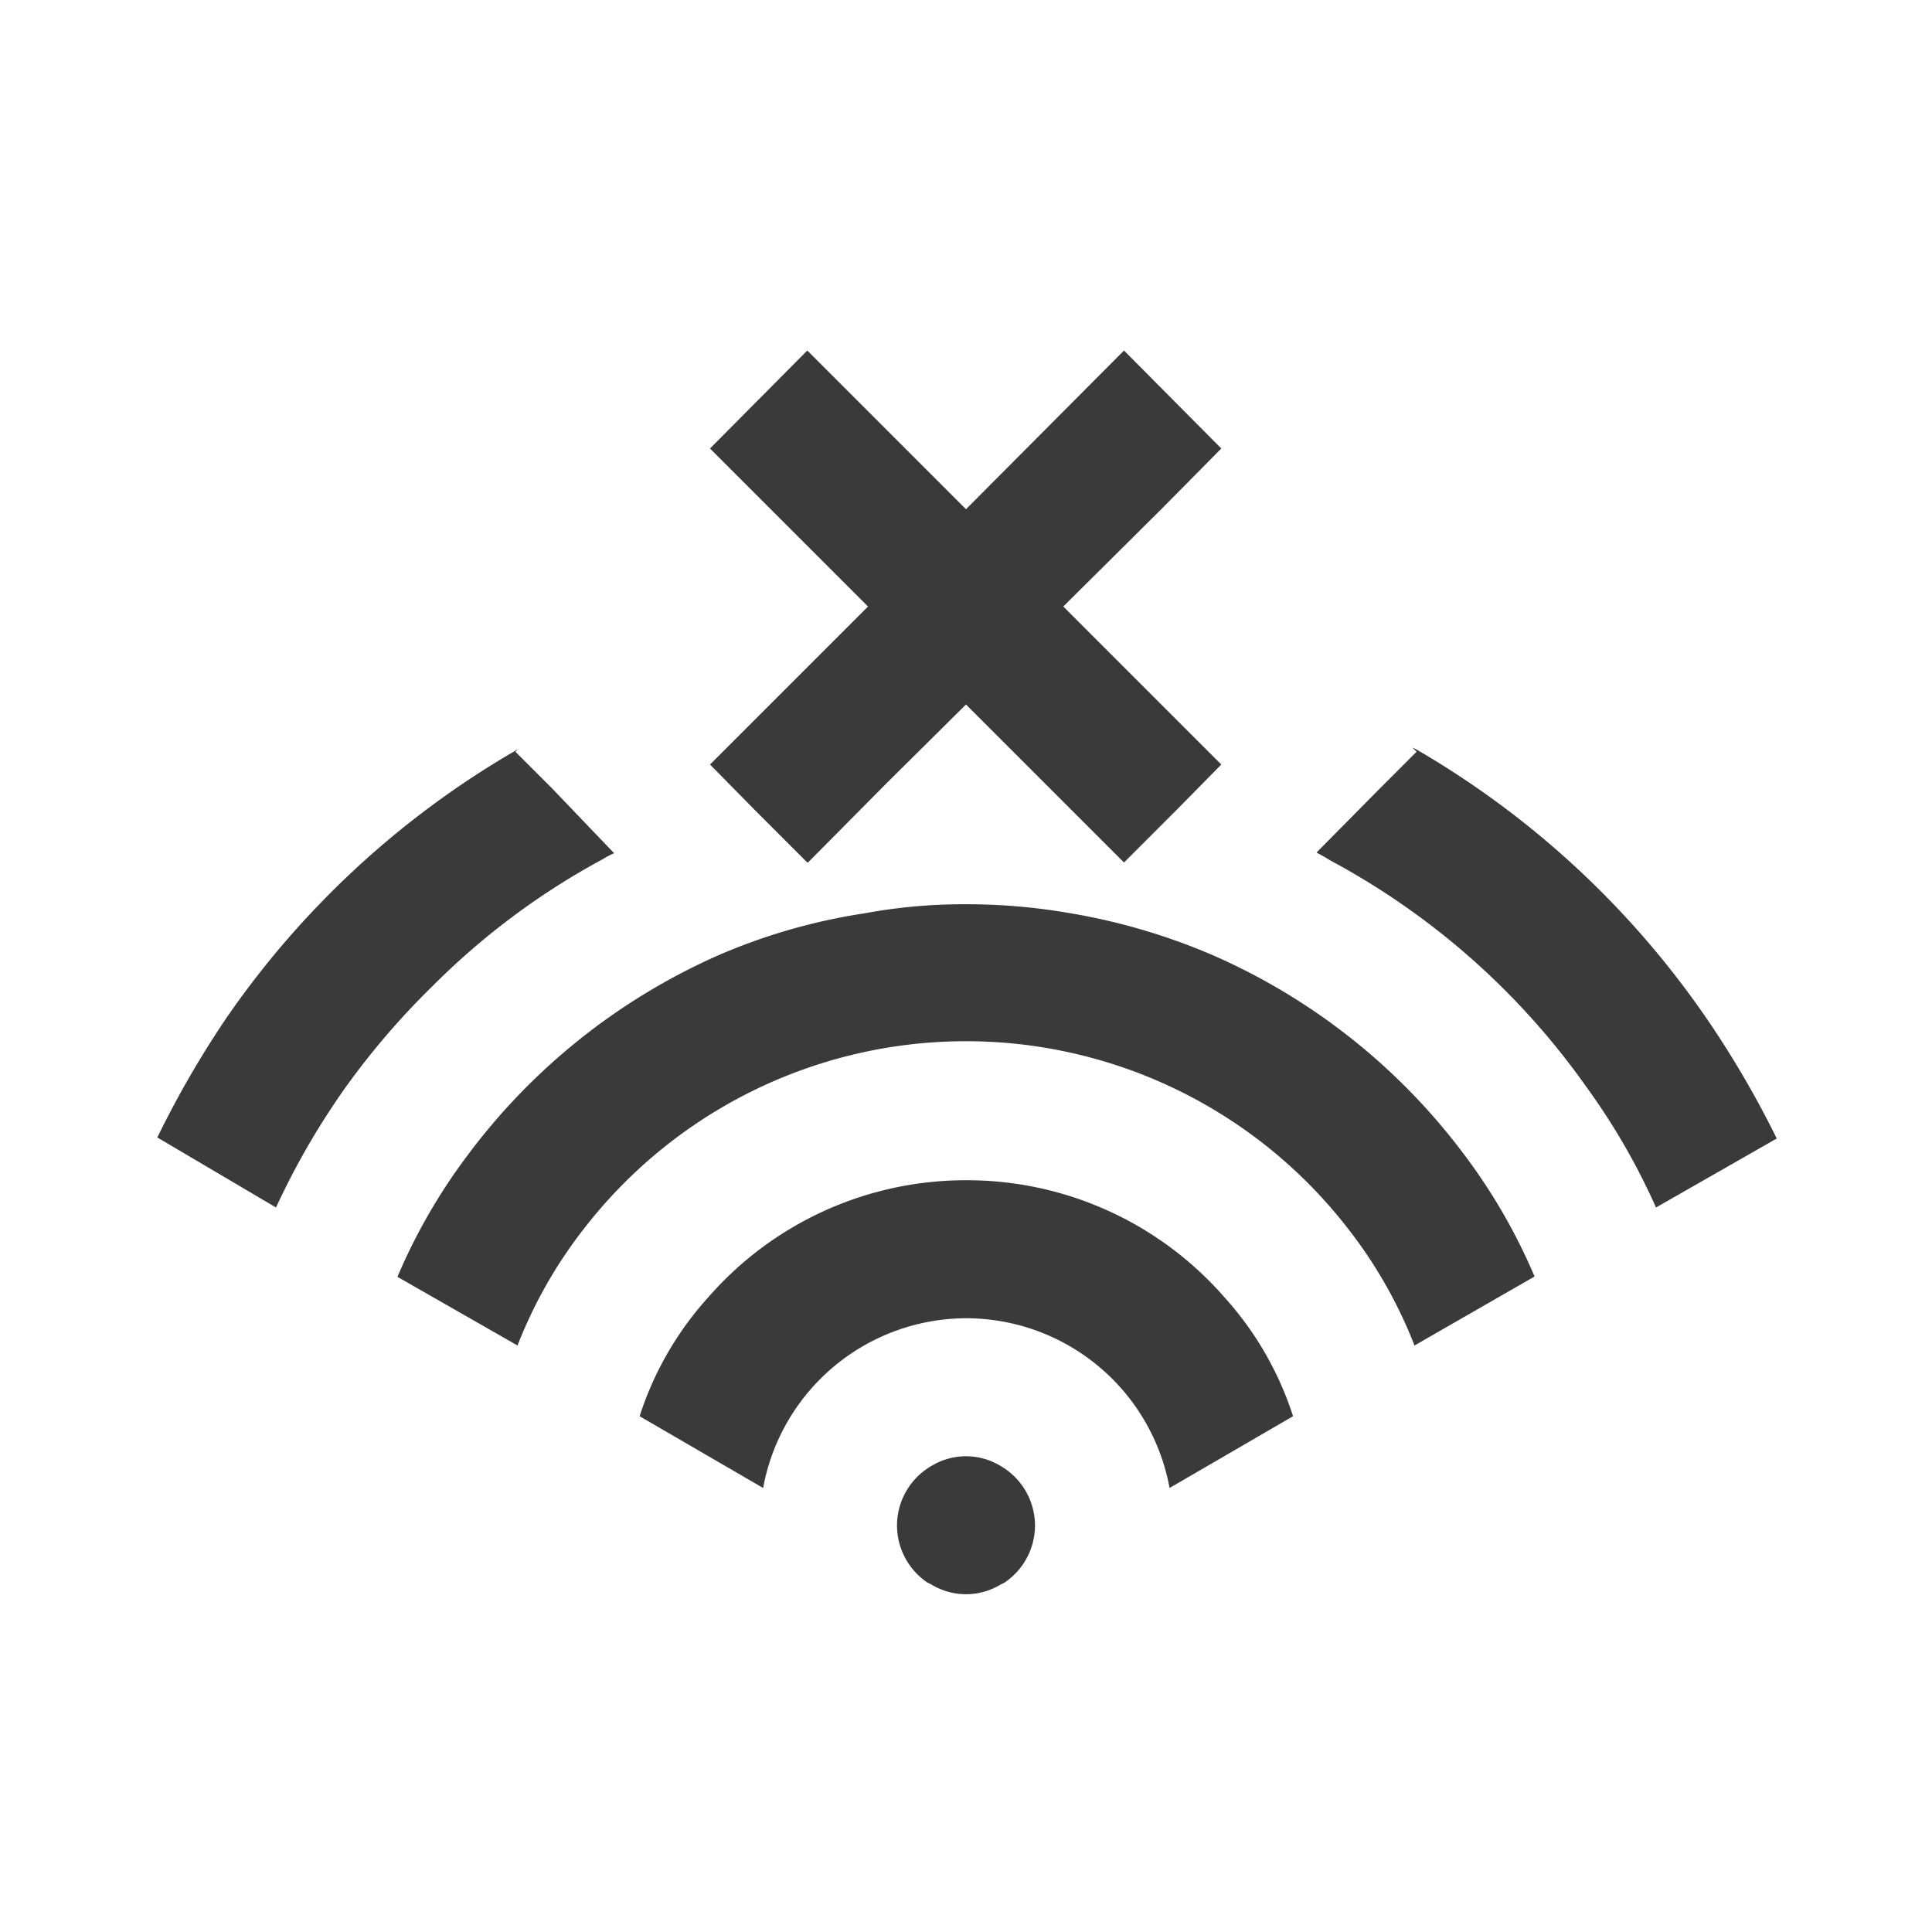
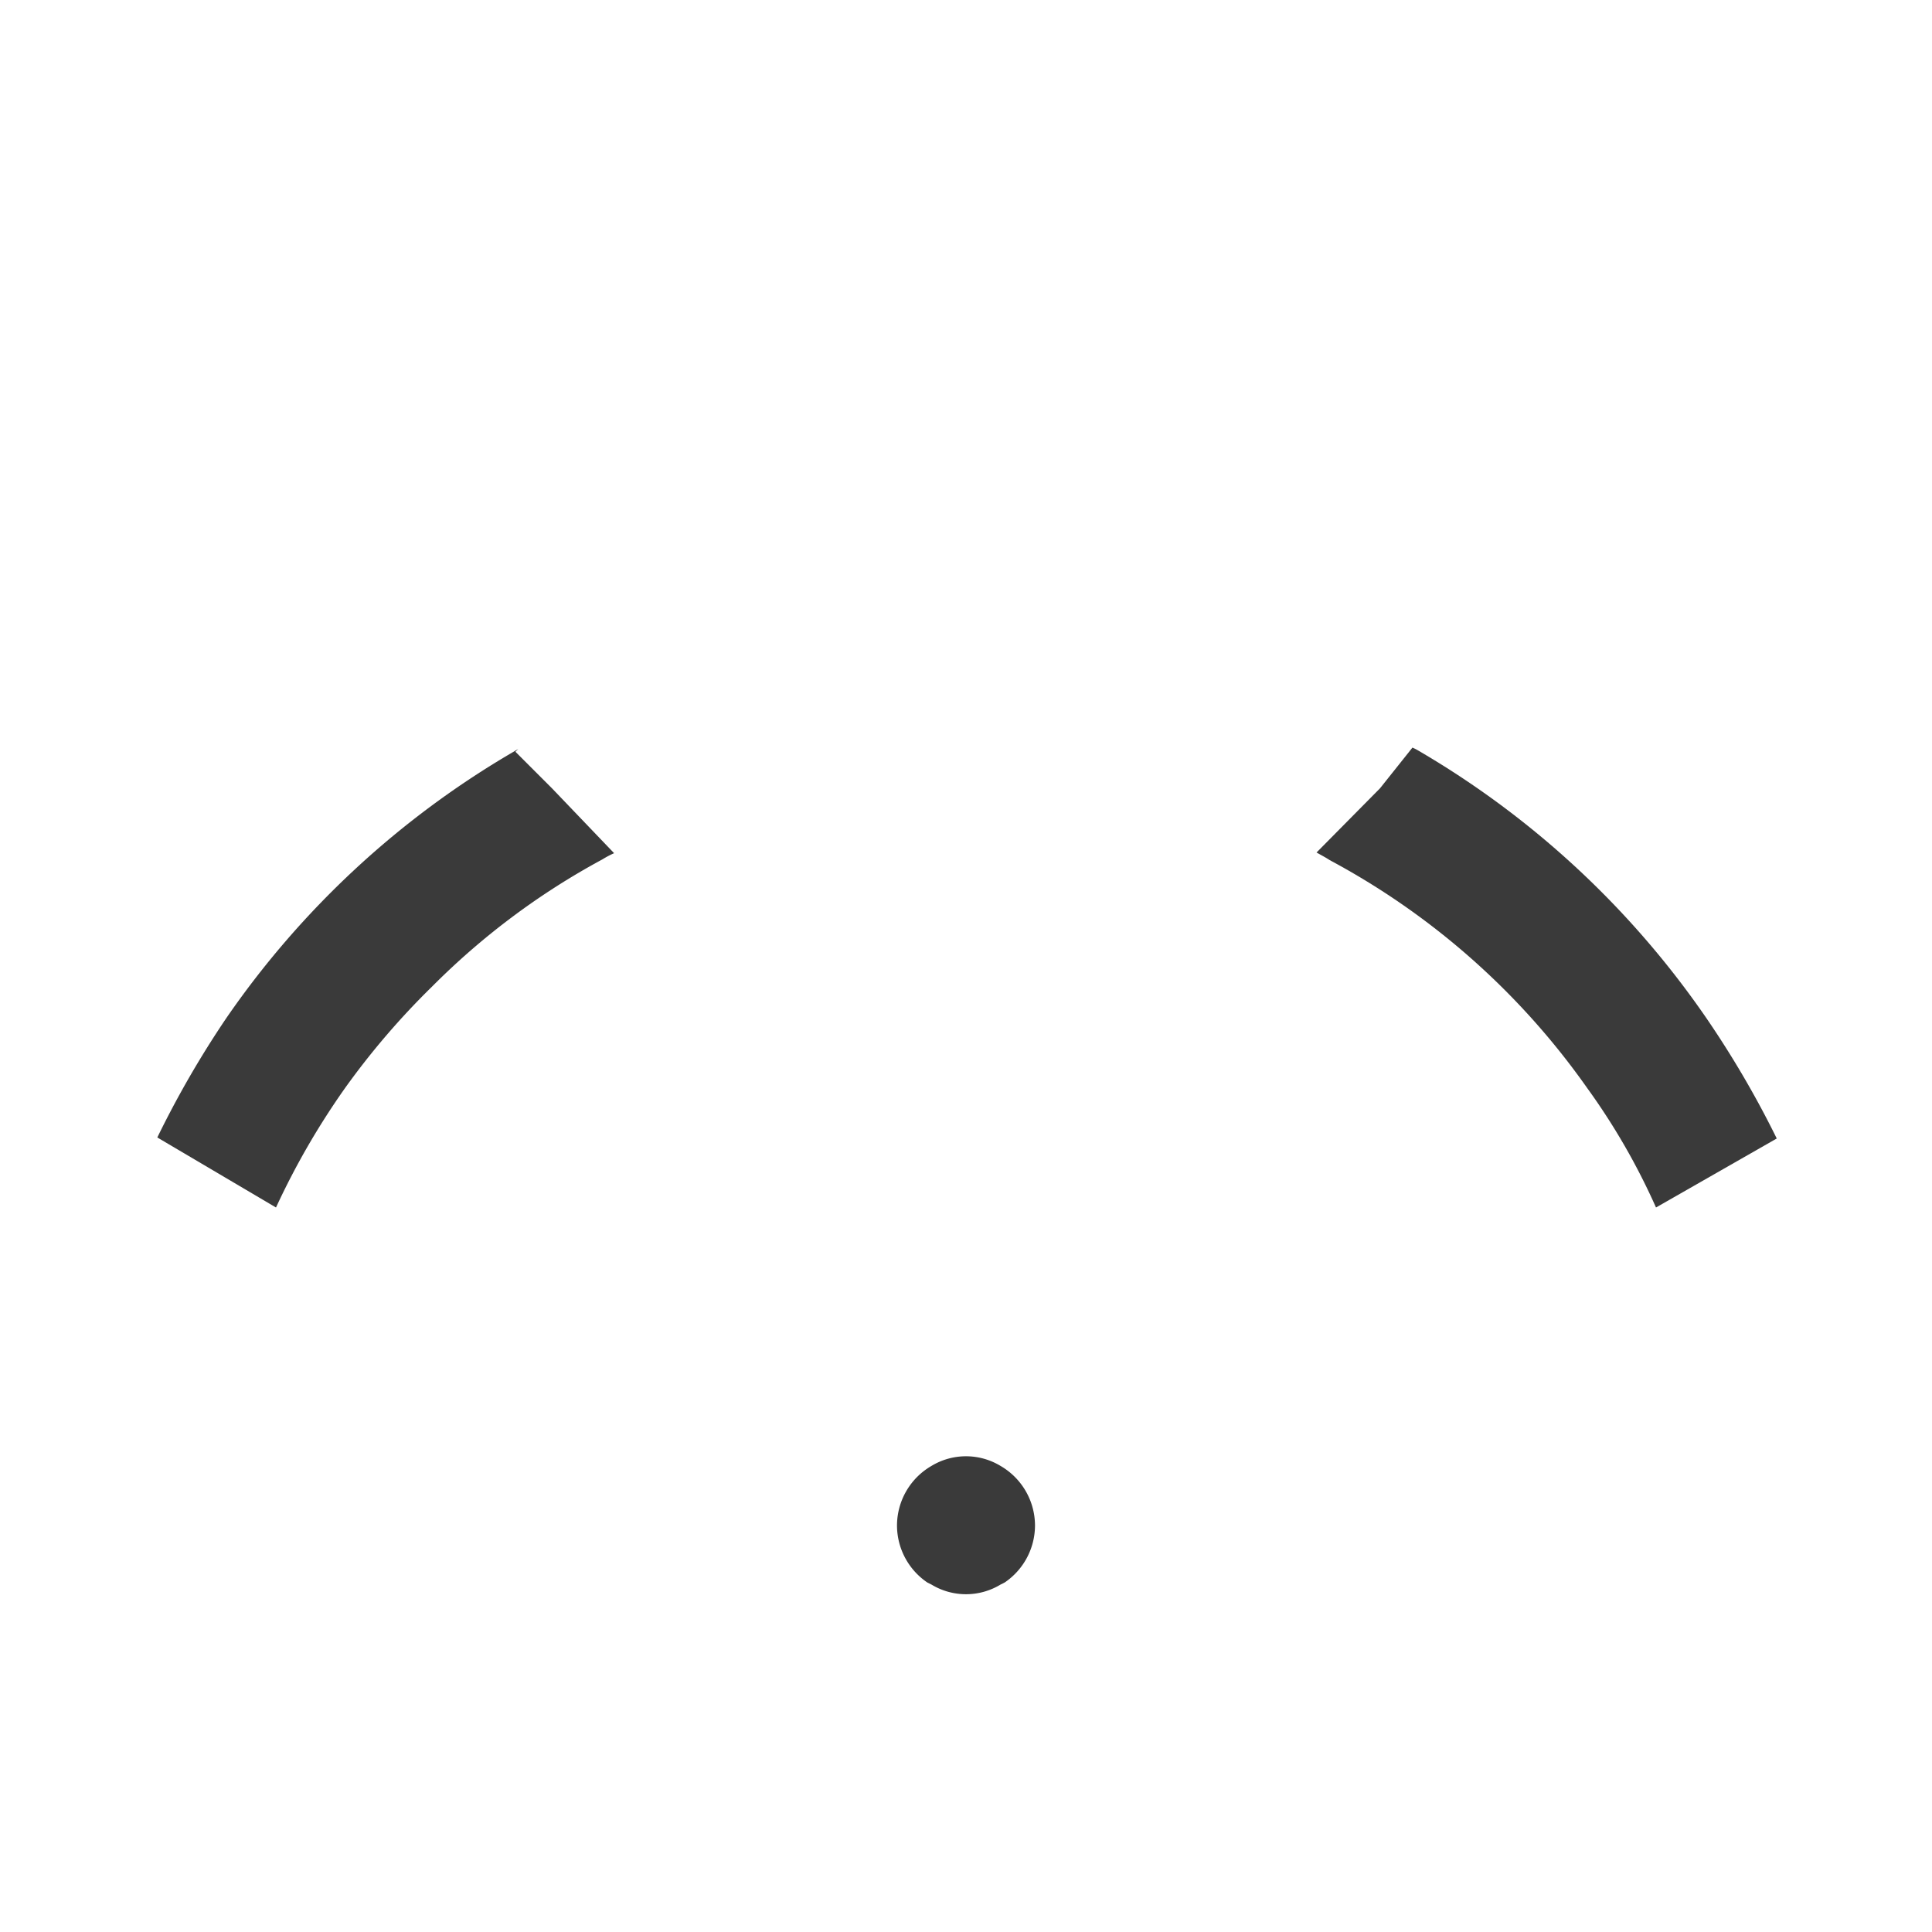
<svg xmlns="http://www.w3.org/2000/svg" id="Layer_1" data-name="Layer 1" width="56" height="56" viewBox="0 0 56 56">
  <defs>
    <style>.cls-1{fill:#3a3a3a;}</style>
  </defs>
  <path class="cls-1" d="M17.46,24.91l0,0a2.79,2.79,0,0,1,.34-.18L16,22.85l-1.06-1.06.08-.08-.1.06a26,26,0,0,0-8.36,7.74,28.27,28.27,0,0,0-2,3.46L8,35a21.93,21.93,0,0,1,2-3.46,22.2,22.2,0,0,1,2.52-2.94A21.08,21.08,0,0,1,17.46,24.91Z" />
-   <path class="cls-1" d="M49.46,29.51a26.08,26.08,0,0,0-8.36-7.76,1.19,1.19,0,0,0-.16-.08l.12.12L40,22.85l-1.76,1.78-.08.08c.14.08.26.14.38.22A21.55,21.55,0,0,1,46,31.53,19.21,19.21,0,0,1,48,35l3.5-2A28.27,28.27,0,0,0,49.46,29.51Z" />
-   <path class="cls-1" d="M35.16,27.69a18,18,0,0,0-4.26-1.24,17.37,17.37,0,0,0-2.9-.24,15.7,15.7,0,0,0-2.92.26,17.09,17.09,0,0,0-4.26,1.22,18.27,18.27,0,0,0-7.3,5.84,16.71,16.71,0,0,0-2,3.48L15,39a13.42,13.42,0,0,1,2-3.48,14,14,0,0,1,22,0A13.42,13.42,0,0,1,41,39l3.48-2a16.71,16.71,0,0,0-2-3.48A18.2,18.2,0,0,0,35.16,27.69Z" />
-   <path class="cls-1" d="M28,34.21a9.9,9.9,0,0,0-7.46,3.38,9.45,9.45,0,0,0-2,3.46l3.58,2.08A6,6,0,0,1,28,38.21a6,6,0,0,1,5.9,4.92l3.58-2.08a9.45,9.45,0,0,0-2-3.46A9.9,9.9,0,0,0,28,34.21Z" />
+   <path class="cls-1" d="M49.46,29.51a26.08,26.08,0,0,0-8.36-7.76,1.19,1.19,0,0,0-.16-.08L40,22.85l-1.76,1.78-.08.08c.14.08.26.14.38.22A21.55,21.55,0,0,1,46,31.53,19.21,19.21,0,0,1,48,35l3.5-2A28.27,28.27,0,0,0,49.46,29.51Z" />
  <path class="cls-1" d="M29,42.49a1.93,1.93,0,0,0-2,0,2,2,0,0,0-1,1.72,2,2,0,0,0,.88,1.66l.12.06a1.93,1.93,0,0,0,2,0l.12-.06A2,2,0,0,0,30,44.21,2,2,0,0,0,29,42.49Z" />
-   <polygon class="cls-1" points="20.58 22.16 21.86 23.46 23.4 25 23.42 25 25.7 22.7 28 20.42 30.28 22.7 32.58 25 34.12 23.46 35.4 22.16 32.58 19.34 32.16 18.92 30.82 17.58 33.66 14.76 35.4 13 32.58 10.16 28 14.76 23.4 10.16 20.58 13 22.34 14.76 25.16 17.58 23.82 18.92 20.58 22.16" />
</svg>